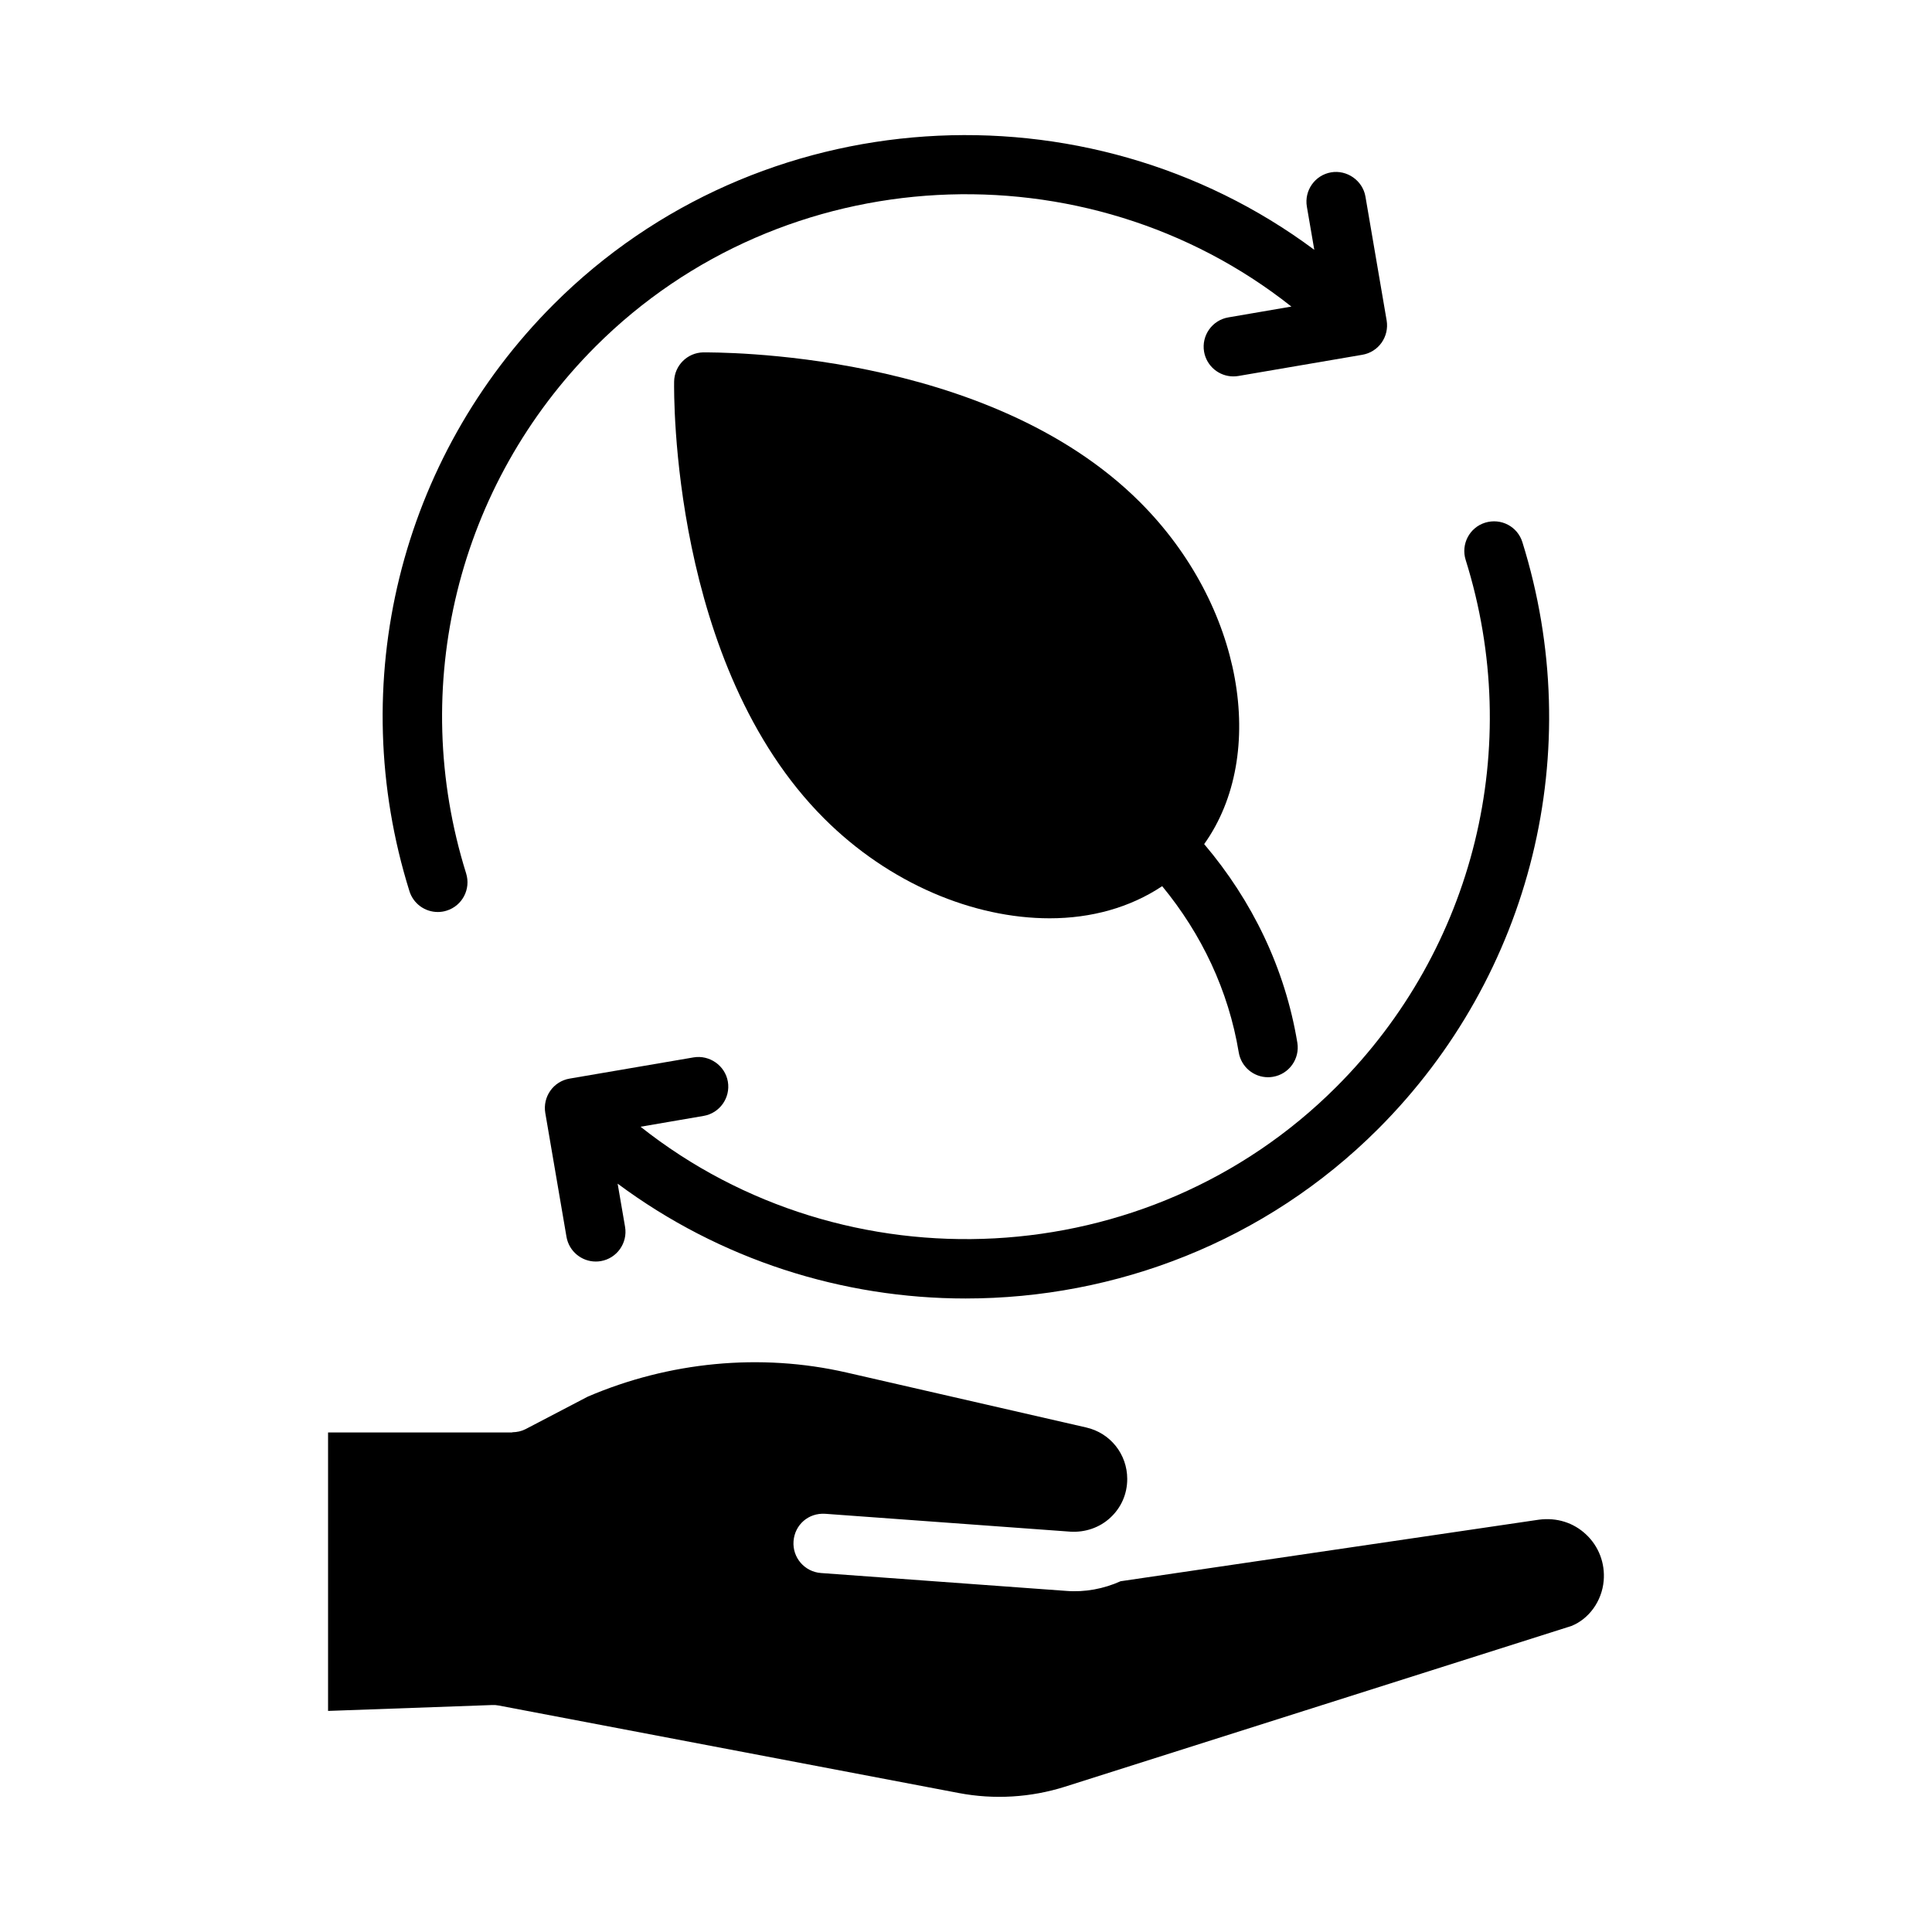
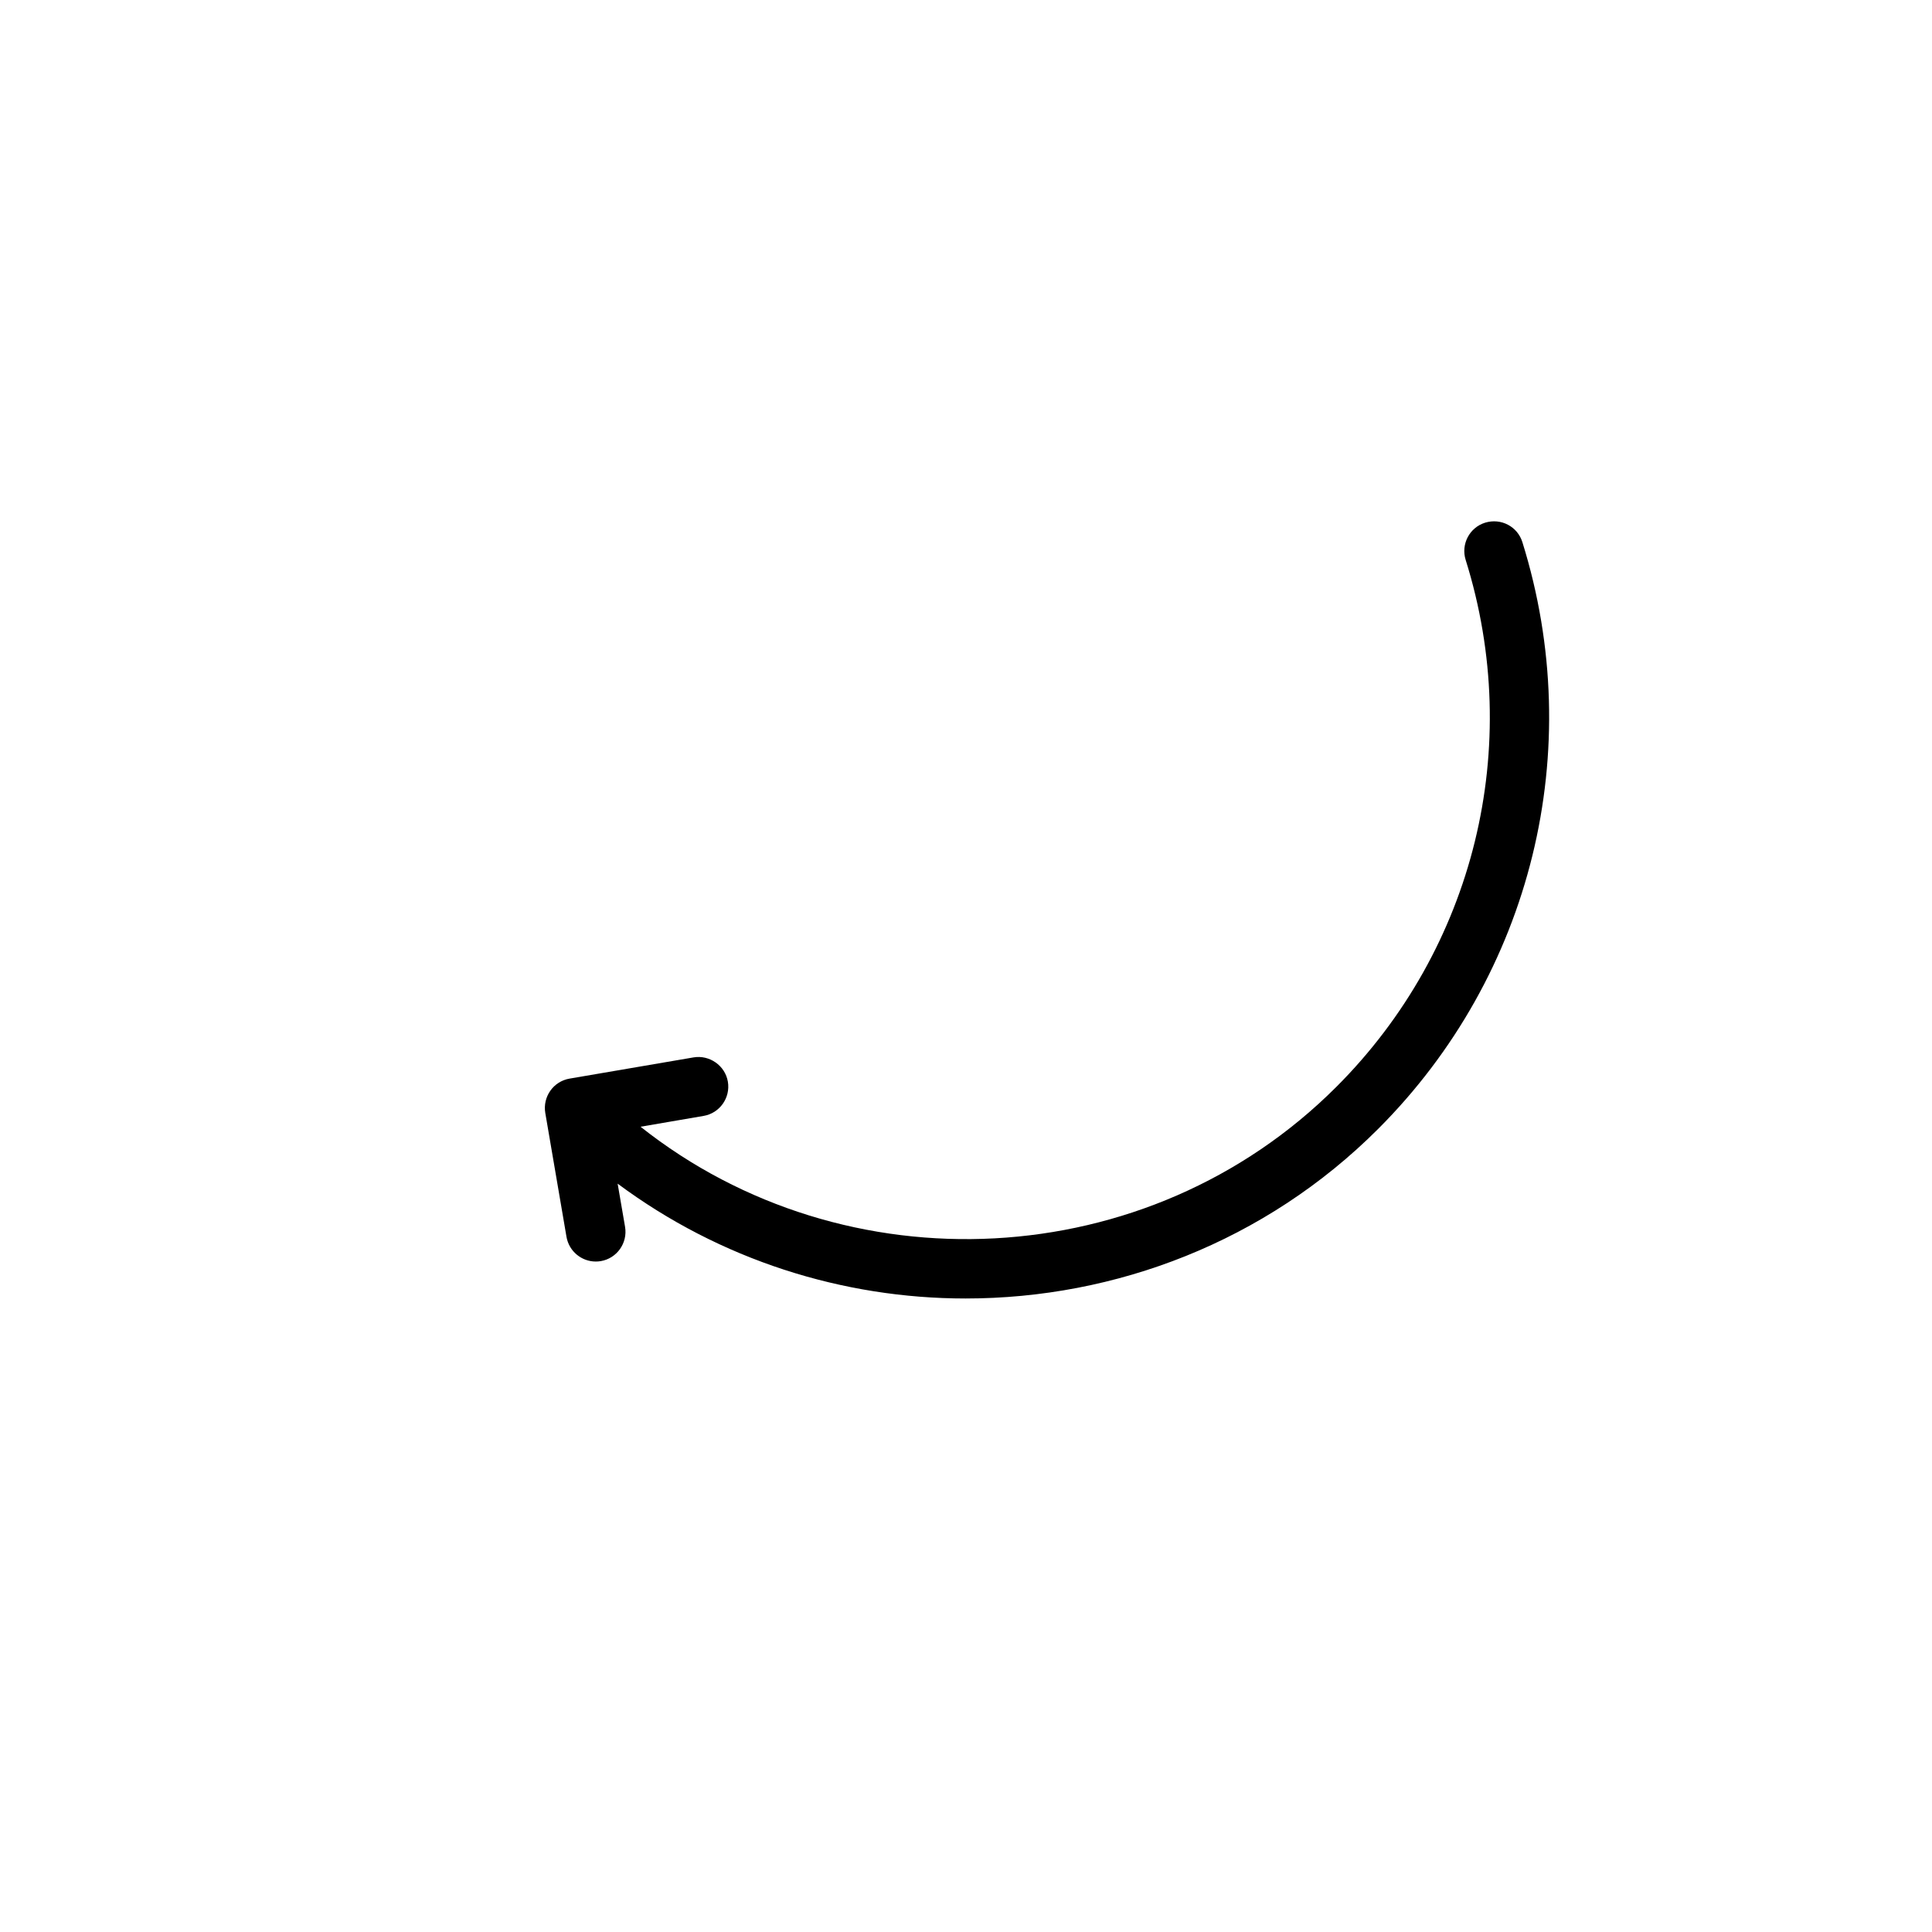
<svg xmlns="http://www.w3.org/2000/svg" fill="#000000" width="800px" height="800px" version="1.1" viewBox="144 144 512 512">
  <g>
-     <path d="m551.84 546.73-110.51 16.262c-0.125 0.016-0.234 0.031-0.348 0.047-4.473 2.016-9.461 2.961-14.406 2.566l-65.008-4.738c-4.328-0.316-7.59-4.078-7.273-8.422 0.316-4.328 3.922-7.574 8.422-7.273l64.992 4.738c3.809 0.219 7.668-1.023 10.547-3.715 2.898-2.676 4.473-6.312 4.473-10.25 0-6.566-4.473-12.188-10.863-13.648l-63.512-14.562c-22.938-5.258-47.121-2.816-68.598 6.391l-16.484 8.613c-1.102 0.566-2.25 0.789-3.418 0.82-0.078 0-0.156 0.062-0.234 0.062l-48.68-0.004v73.793l43.469-1.559c0.598-0.031 1.164 0.016 1.746 0.125l122 23.207c9.305 1.762 18.988 1.18 28.008-1.668l134.28-42.617c4.598-1.844 8.078-6.519 8.551-11.996 0.395-4.613-1.289-9.086-4.66-12.25-3.336-3.152-7.805-4.539-12.496-3.922z" />
-     <path d="m260.02 385.69c0.77 0 1.574-0.109 2.348-0.363 4.156-1.289 6.453-5.715 5.164-9.855-15.477-49.5-2.312-103.01 34.32-139.68 49.926-49.895 130.06-53.562 184.38-10.547l-16.703 2.867c-4.281 0.723-7.164 4.801-6.438 9.086 0.66 3.84 4 6.551 7.746 6.551 0.441 0 0.898-0.031 1.34-0.109l32.859-5.621c2.062-0.348 3.906-1.512 5.102-3.211 1.195-1.699 1.684-3.809 1.34-5.871l-5.621-32.844c-0.738-4.281-4.93-7.133-9.086-6.422-4.281 0.723-7.164 4.801-6.438 9.086l1.969 11.445c-60.406-44.961-147.14-39.969-201.57 14.441-40.809 40.824-55.449 100.42-38.227 155.52 1.055 3.371 4.156 5.527 7.512 5.527z" />
    <path d="m498.13 432.05c-49.91 49.91-130.05 53.578-184.38 10.547l16.703-2.867c4.281-0.723 7.164-4.801 6.438-9.086-0.738-4.297-4.914-7.133-9.086-6.422l-32.859 5.621c-2.062 0.348-3.906 1.512-5.102 3.211-1.195 1.699-1.684 3.809-1.34 5.871l5.621 32.844c0.66 3.84 4 6.551 7.746 6.551 0.441 0 0.898-0.031 1.34-0.109 4.281-0.723 7.164-4.801 6.438-9.086l-1.969-11.445c27.191 20.215 59.672 30.434 92.211 30.434 39.707 0 79.414-15.02 109.33-44.934 40.809-40.809 55.434-100.4 38.227-155.5-1.289-4.141-5.637-6.453-9.871-5.164-4.156 1.289-6.453 5.715-5.164 9.855 15.516 49.516 2.387 103.03-34.281 139.68z" />
-     <path d="m446.16 277.12c-40.559-40.559-112.79-39.691-115.78-39.738-4.25 0.078-7.652 3.496-7.731 7.731-0.047 3.055-0.852 75.195 39.738 115.78 17.336 17.336 39.676 26.465 59.781 26.465 11.035 0 21.332-2.852 29.82-8.516 10.453 12.691 17.57 27.648 20.293 44.051 0.645 3.856 3.969 6.582 7.746 6.582 0.426 0 0.867-0.031 1.309-0.109 4.281-0.707 7.18-4.769 6.473-9.055-3.258-19.664-11.918-37.566-24.688-52.617 16.969-23.789 10.293-63.305-16.961-90.574z" />
  </g>
</svg>